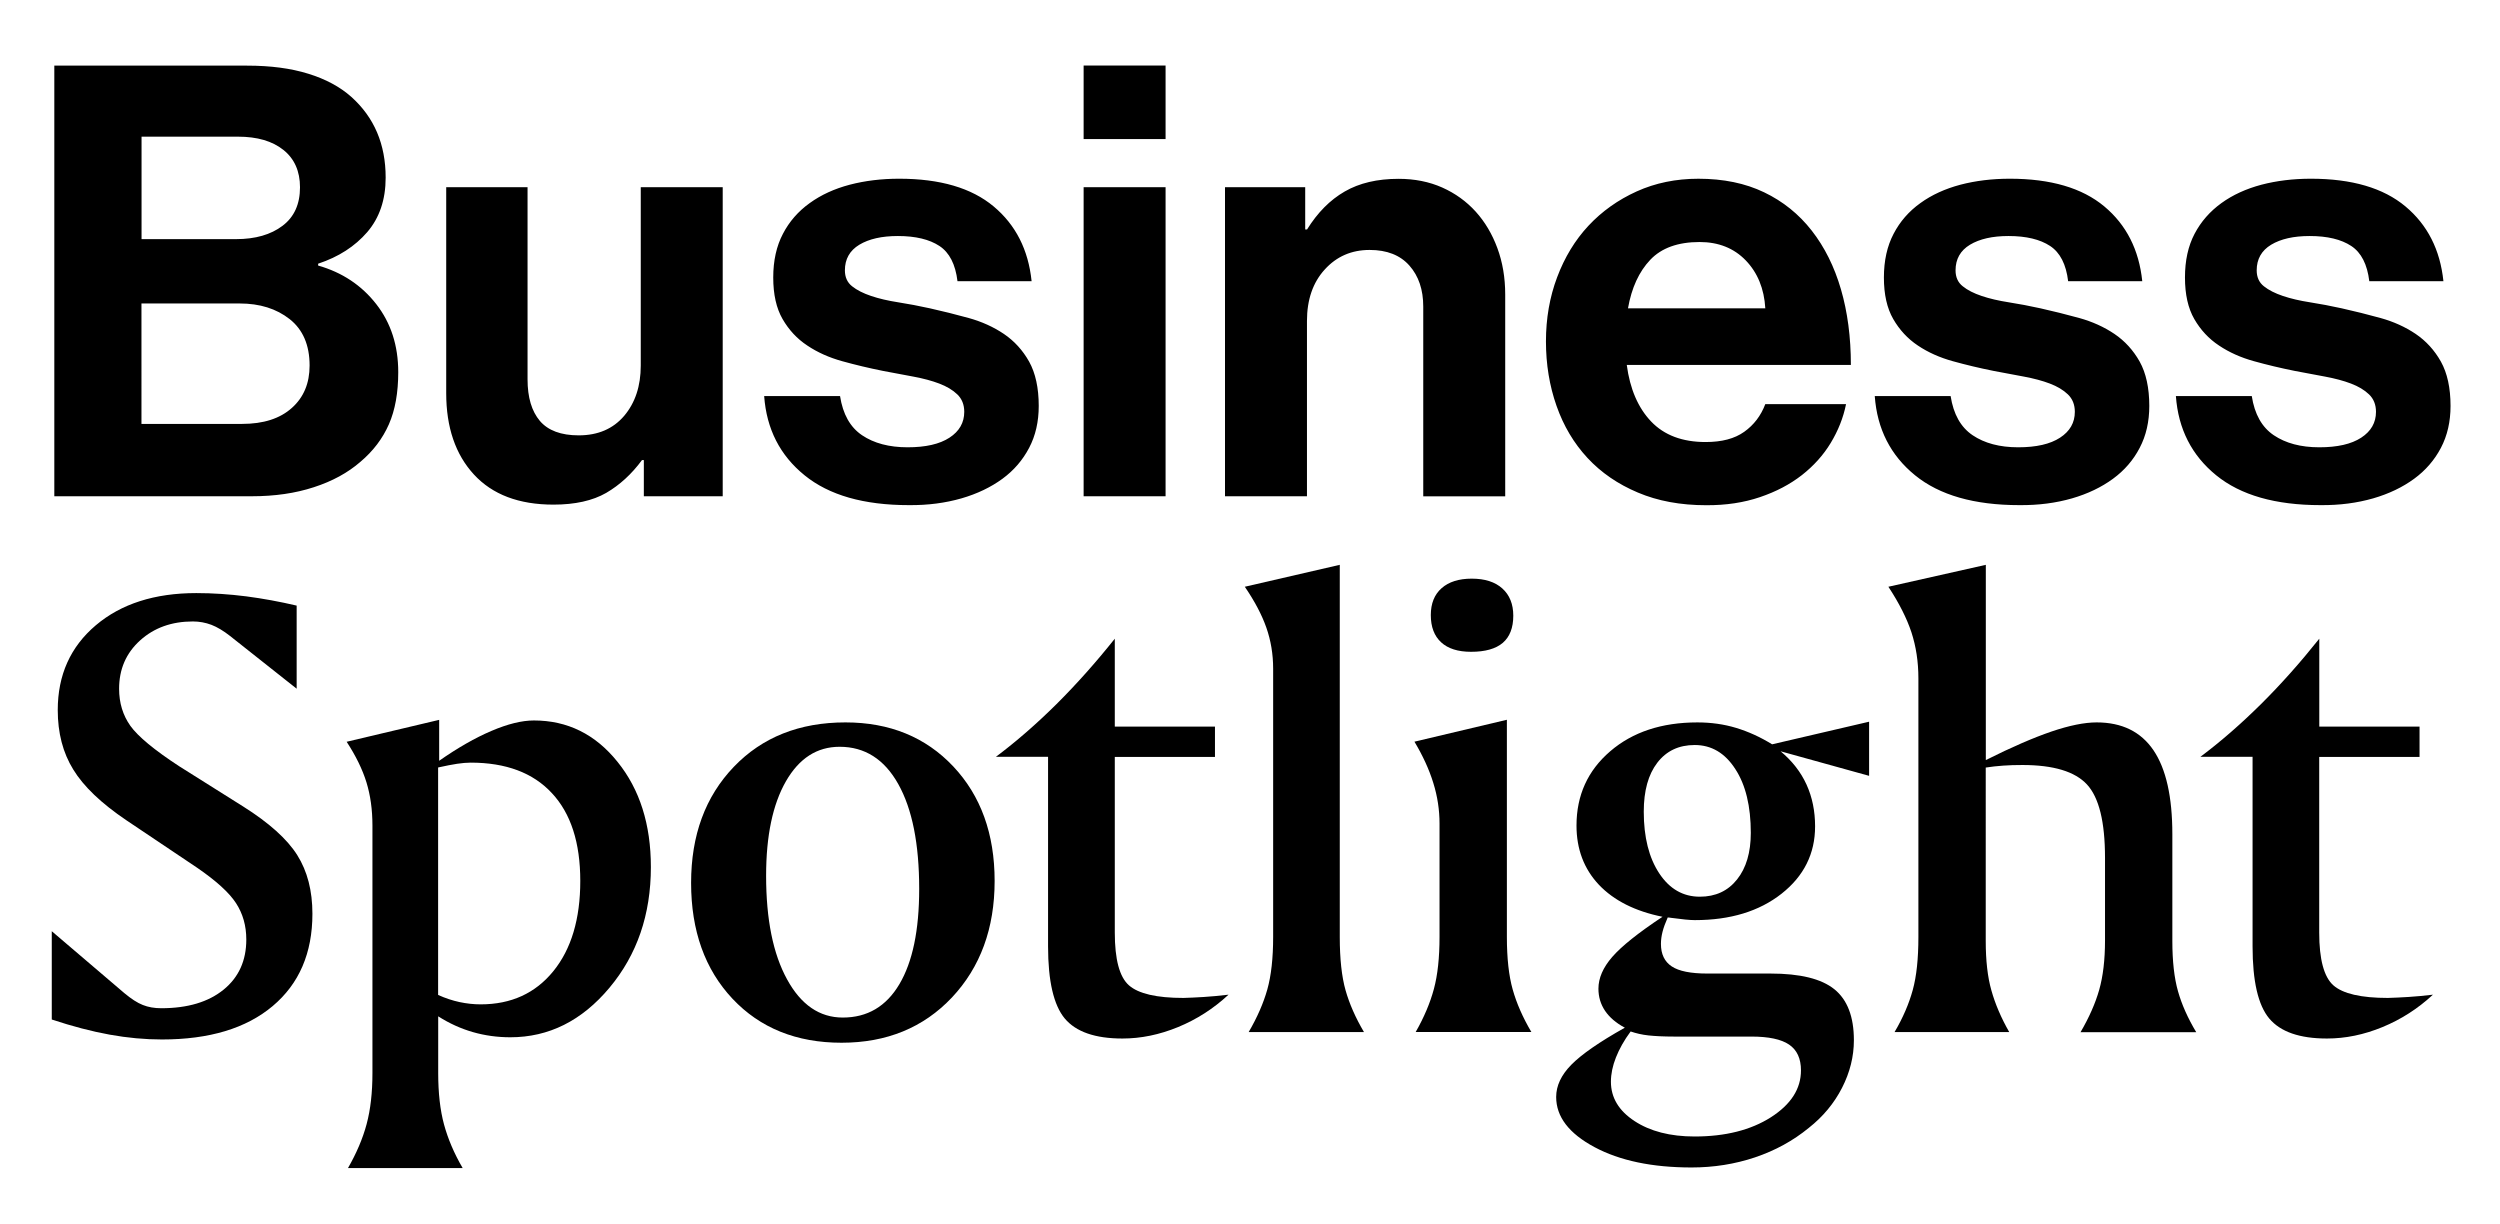
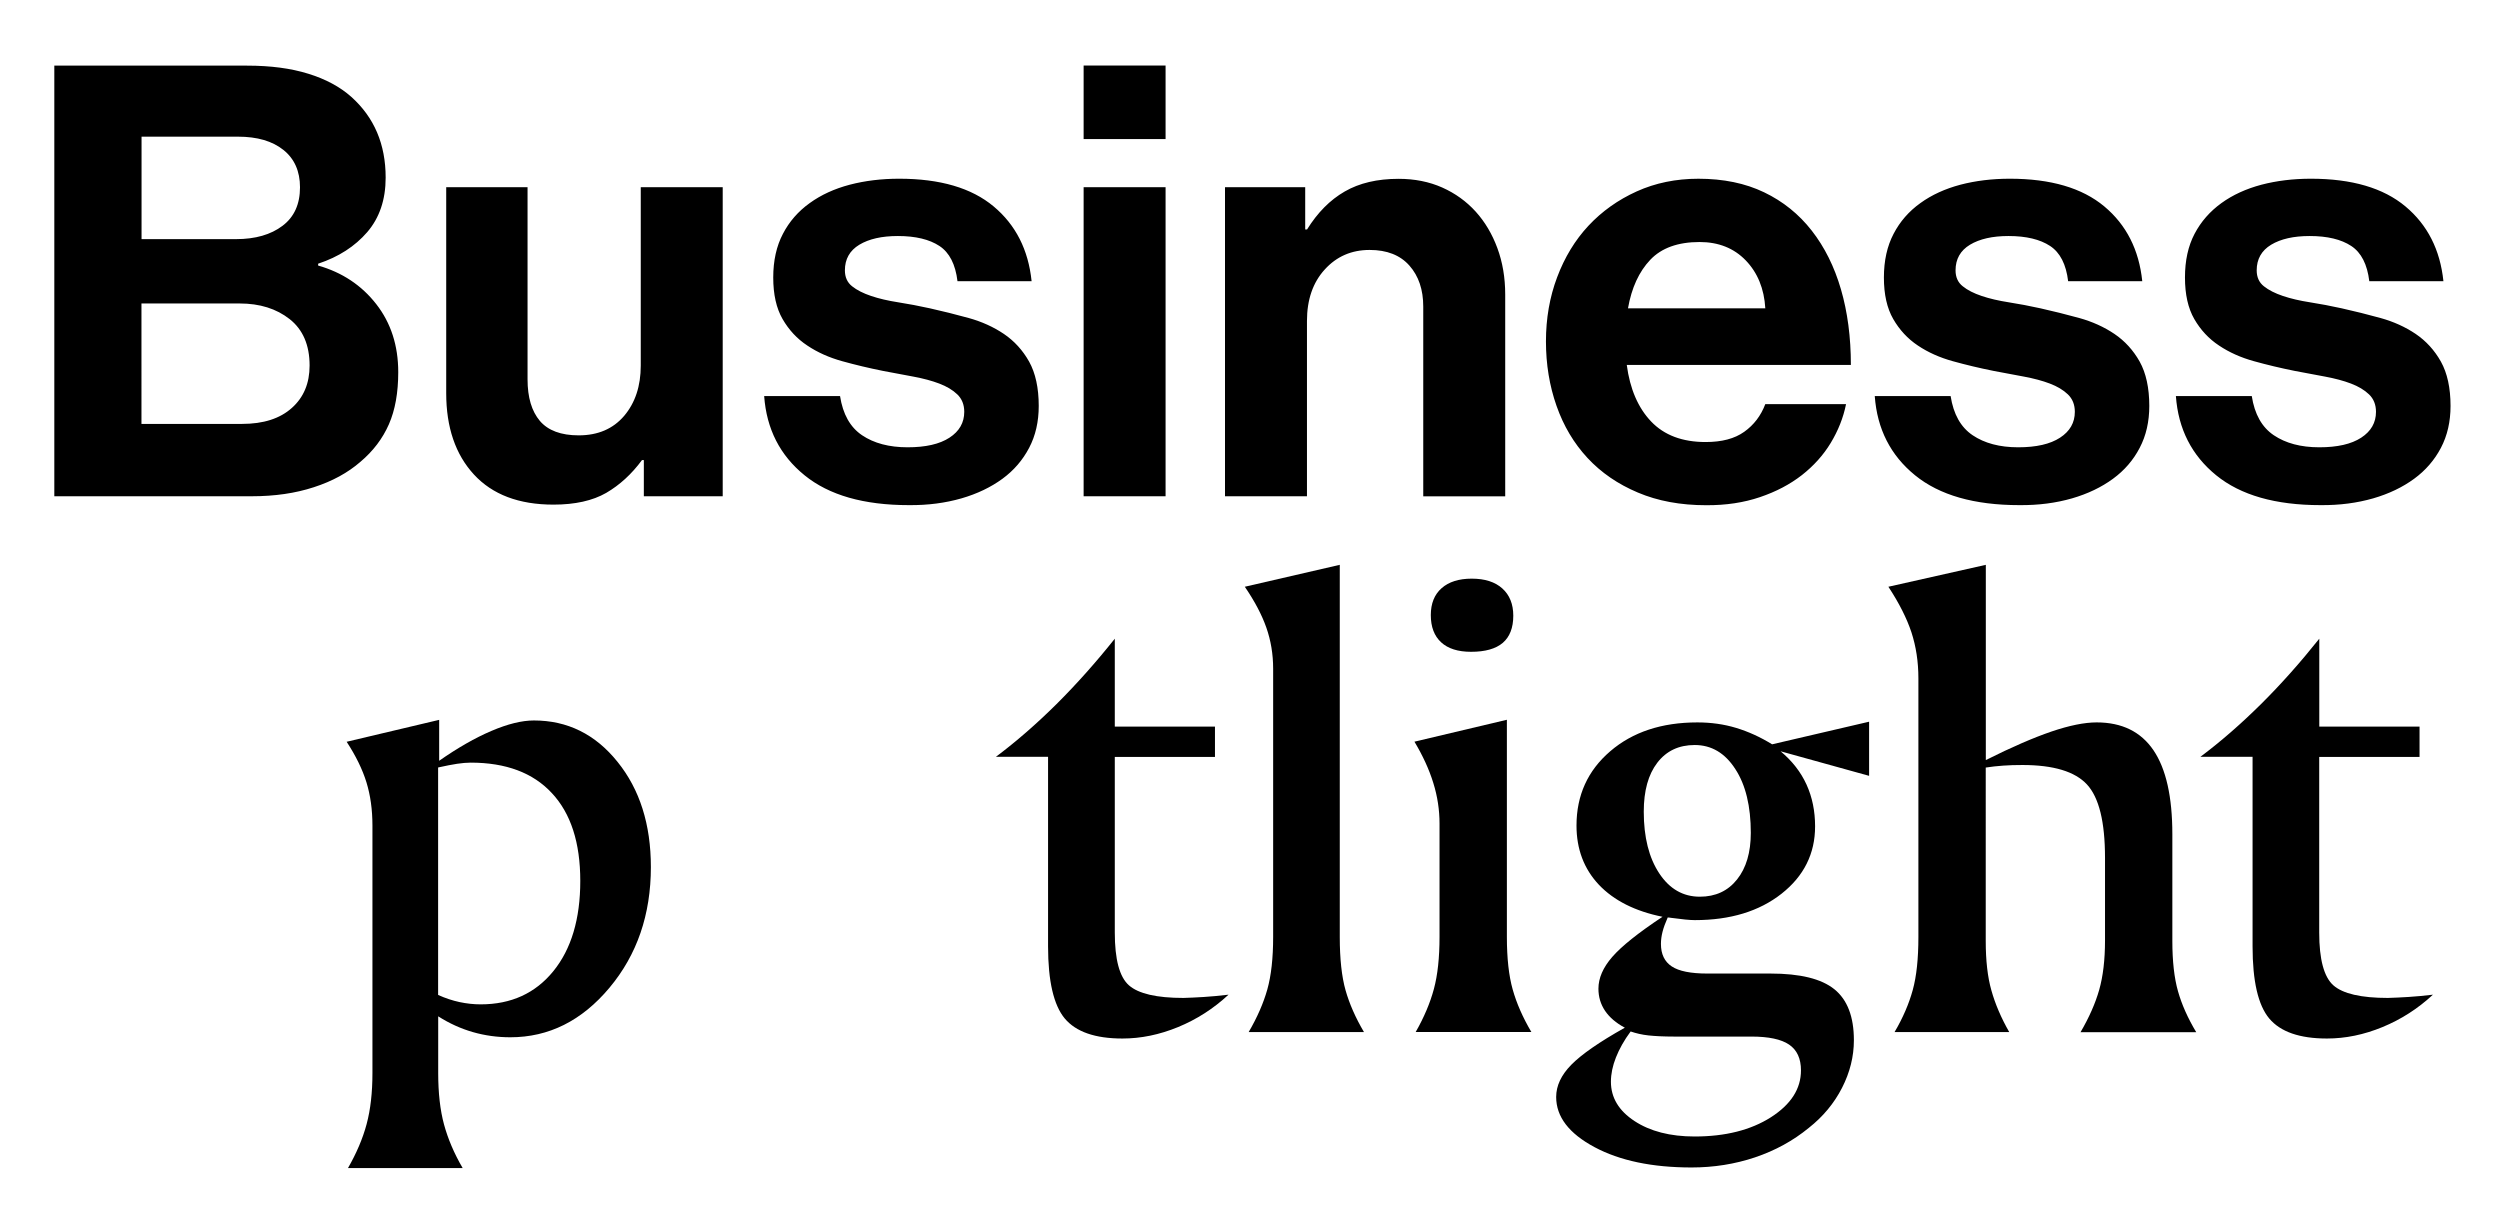
<svg xmlns="http://www.w3.org/2000/svg" version="1.1" id="Ebene_1" x="0px" y="0px" width="284px" height="139px" viewBox="155.14 351.445 284 139" enable-background="new 155.14 351.445 284 139" xml:space="preserve">
  <g>
-     <path d="M183.11,419.19c-1.9-0.24-3.8-0.37-5.67-0.37c-4.73,0-8.54,1.22-11.42,3.66s-4.32,5.65-4.32,9.63   c0,2.59,0.58,4.84,1.76,6.75c1.17,1.92,3.18,3.84,6.04,5.771l8.02,5.38c2.17,1.489,3.65,2.83,4.43,4.029   c0.78,1.2,1.17,2.57,1.17,4.141c0,2.39-0.86,4.29-2.58,5.689c-1.72,1.4-4.08,2.11-7.08,2.11c-0.78,0-1.48-0.12-2.1-0.37   c-0.62-0.24-1.32-0.7-2.1-1.35l-8.24-7.03v10.03c2.34,0.779,4.53,1.35,6.57,1.72s4.02,0.55,5.95,0.55c5.37,0,9.56-1.26,12.57-3.79   c3.01-2.529,4.52-6.02,4.52-10.49c0-2.609-0.57-4.829-1.72-6.659s-3.2-3.67-6.15-5.53l-7.28-4.58c-2.83-1.85-4.67-3.38-5.53-4.58   c-0.85-1.2-1.28-2.6-1.28-4.21c0-2.22,0.79-4.05,2.38-5.49c1.59-1.439,3.59-2.159,6-2.159c0.73,0,1.43,0.13,2.1,0.38   c0.67,0.26,1.37,0.68,2.11,1.26l7.58,6v-9.44C186.92,419.79,185.01,419.44,183.11,419.19" />
    <path d="M229.08,449.94c0-4.83-1.26-8.82-3.79-11.95c-2.52-3.14-5.69-4.7-9.5-4.7c-1.37,0-2.98,0.4-4.83,1.19s-3.83,1.92-5.93,3.39   v-4.649l-10.51,2.49c1.05,1.609,1.8,3.149,2.25,4.609c0.45,1.47,0.68,3.101,0.68,4.91v28.11c0,2.22-0.22,4.159-0.66,5.8   c-0.44,1.649-1.15,3.31-2.12,5h13.03c-0.98-1.68-1.68-3.34-2.12-4.96s-0.66-3.57-0.66-5.84v-6.44c1.27,0.811,2.58,1.4,3.93,1.79   s2.78,0.59,4.26,0.59c4.37,0,8.12-1.87,11.26-5.62S229.08,455.341,229.08,449.94L229.08,449.94z M221.06,451.52   c0,4.32-1.02,7.74-3.06,10.25s-4.79,3.77-8.26,3.77c-0.8,0-1.6-0.09-2.4-0.26c-0.79-0.17-1.61-0.439-2.43-0.81v-25.84   c0.88-0.2,1.6-0.33,2.16-0.42c0.56-0.08,1.07-0.131,1.54-0.131c4,0,7.08,1.15,9.22,3.46   C219.99,443.85,221.06,447.171,221.06,451.52L221.06,451.52z" />
-     <path d="M268.13,451.52c0-5.35-1.57-9.68-4.7-13.01c-3.14-3.33-7.22-5-12.25-5c-5.22,0-9.45,1.68-12.68,5.05s-4.85,7.76-4.85,13.18   c0,5.44,1.57,9.83,4.7,13.16s7.27,5,12.39,5c5.12,0,9.3-1.71,12.54-5.14C266.51,461.32,268.13,456.91,268.13,451.52L268.13,451.52z    M259.56,452.43c0,4.689-0.75,8.29-2.25,10.819c-1.5,2.53-3.64,3.79-6.43,3.79c-2.64,0-4.75-1.449-6.33-4.34   c-1.59-2.89-2.38-6.81-2.38-11.77c0-4.54,0.75-8.11,2.25-10.73c1.5-2.609,3.53-3.92,6.1-3.92c2.86,0,5.08,1.41,6.66,4.23   C258.77,443.341,259.56,447.31,259.56,452.43L259.56,452.43z" />
    <path d="M275.17,431.421c-2.26,2.239-4.56,4.25-6.9,6h5.93v21.529c0,3.95,0.64,6.69,1.9,8.2c1.27,1.51,3.45,2.271,6.55,2.271   c2.1,0,4.2-0.431,6.32-1.301c2.11-0.869,4.02-2.09,5.73-3.68c-1.02,0.12-1.95,0.21-2.78,0.26c-0.83,0.051-1.61,0.091-2.34,0.11   c-3.05,0-5.11-0.48-6.19-1.43c-1.08-0.95-1.61-2.95-1.61-6v-19.95h11.38v-3.44h-11.38v-9.989   C279.63,426.7,277.42,429.18,275.17,431.421L275.17,431.421z" />
    <path d="M296.55,418.1c1.12,1.64,1.939,3.189,2.449,4.649c0.51,1.461,0.771,3.011,0.771,4.65v30.49c0,2.39-0.221,4.38-0.66,5.95   c-0.441,1.569-1.151,3.189-2.121,4.85h13.099c-0.949-1.61-1.648-3.19-2.09-4.74c-0.439-1.55-0.66-3.569-0.66-6.06v-42.28   L296.55,418.1L296.55,418.1z" />
    <path d="M315.82,435.7c0.951,1.59,1.67,3.15,2.141,4.681c0.48,1.54,0.709,3.08,0.709,4.609v12.891c0,2.34-0.209,4.31-0.639,5.909   c-0.43,1.601-1.121,3.23-2.07,4.891h13.141c-0.98-1.66-1.682-3.271-2.121-4.83s-0.66-3.55-0.66-5.97v-24.67L315.82,435.7   L315.82,435.7z" />
    <path d="M318.91,418.26c-0.82,0.72-1.23,1.739-1.23,3.06c0,1.34,0.391,2.37,1.172,3.09c0.779,0.721,1.92,1.08,3.398,1.08   c1.611,0,2.811-0.34,3.611-1.02c0.789-0.681,1.189-1.71,1.189-3.08c0-1.32-0.42-2.351-1.24-3.091c-0.83-0.75-1.99-1.119-3.48-1.119   C320.871,417.18,319.73,417.54,318.91,418.26L318.91,418.26z" />
    <path d="M367.47,439.58v-6.149L356.451,436c-1.34-0.829-2.711-1.449-4.1-1.869c-1.391-0.42-2.852-0.62-4.391-0.62   c-4.051,0-7.35,1.09-9.9,3.279c-2.551,2.19-3.83,5-3.83,8.44c0,2.68,0.85,4.92,2.541,6.72c1.699,1.79,4.109,3.011,7.229,3.641   c-2.76,1.83-4.66,3.35-5.709,4.56c-1.051,1.21-1.57,2.41-1.57,3.61c0,0.93,0.25,1.76,0.75,2.51c0.5,0.74,1.25,1.39,2.25,1.92   c-2.91,1.63-4.93,3.04-6.08,4.21s-1.721,2.391-1.721,3.66c0,2.25,1.451,4.14,4.34,5.69c2.891,1.55,6.57,2.319,11.041,2.319   c2.51,0,4.92-0.38,7.209-1.149c2.291-0.771,4.33-1.891,6.111-3.351c1.609-1.27,2.869-2.779,3.77-4.54c0.9-1.76,1.35-3.56,1.35-5.42   c0-2.66-0.74-4.59-2.209-5.78c-1.48-1.199-3.9-1.79-7.271-1.79h-7.17c-1.879,0-3.229-0.27-4.039-0.81   c-0.82-0.54-1.23-1.39-1.23-2.56c0-0.44,0.061-0.9,0.18-1.37c0.121-0.48,0.32-1.021,0.59-1.63c0.07,0,0.201,0.01,0.371,0.04   c1.24,0.17,2.15,0.26,2.709,0.26c4.031,0,7.311-1,9.852-3c2.539-2,3.809-4.55,3.809-7.65c0-1.729-0.32-3.31-0.969-4.74   c-0.65-1.43-1.631-2.689-2.951-3.789L367.47,439.58L367.47,439.58z M342.41,469.07c0.75,0.08,1.721,0.13,2.91,0.13h8.781   c1.949,0,3.379,0.3,4.279,0.91s1.35,1.59,1.35,2.93c0,2.101-1.141,3.87-3.42,5.33c-2.279,1.45-5.17,2.181-8.66,2.181   c-2.779,0-5.061-0.59-6.84-1.761c-1.779-1.17-2.67-2.659-2.67-4.46c0-0.88,0.189-1.8,0.57-2.76c0.379-0.96,0.93-1.95,1.67-2.95   C340.99,468.83,341.669,468.99,342.41,469.07L342.41,469.07z M354.031,446.06c0,2.22-0.521,3.99-1.561,5.29   c-1.041,1.31-2.449,1.96-4.23,1.96c-1.9,0-3.439-0.88-4.609-2.65c-1.17-1.77-1.76-4.109-1.76-7.01c0-2.37,0.51-4.22,1.539-5.56   c1.031-1.341,2.441-2.011,4.25-2.011c1.9,0,3.441,0.91,4.611,2.73C353.451,440.61,354.031,443.04,354.031,446.06L354.031,446.06z" />
    <path d="M369.66,418.1c1.221,1.859,2.09,3.58,2.621,5.18c0.52,1.601,0.789,3.34,0.789,5.22v29.391c0,2.439-0.209,4.45-0.641,6.02   c-0.43,1.57-1.119,3.17-2.068,4.78h13.029c-0.93-1.63-1.6-3.21-2.029-4.74c-0.432-1.52-0.641-3.399-0.641-5.62V438.64   c0.641-0.101,1.289-0.17,1.98-0.22c0.68-0.051,1.42-0.07,2.199-0.07c3.52,0,5.961,0.74,7.32,2.21   c1.369,1.479,2.051,4.25,2.051,8.33v9.01v0.37c0,2.2-0.221,4.07-0.66,5.62c-0.441,1.55-1.15,3.149-2.121,4.81h13.141   c-0.951-1.59-1.641-3.13-2.07-4.649c-0.43-1.511-0.641-3.42-0.641-5.71v-12.12c0-4.25-0.709-7.42-2.139-9.54   c-1.432-2.11-3.58-3.17-6.461-3.17c-1.391,0-3.109,0.35-5.141,1.04c-2.039,0.699-4.52,1.77-7.449,3.239v-22.18L369.66,418.1   L369.66,418.1z" />
    <path d="M412,431.421c-2.26,2.239-4.559,4.25-6.898,6h5.93v21.529c0,3.95,0.629,6.69,1.898,8.2c1.271,1.51,3.451,2.271,6.551,2.271   c2.1,0,4.199-0.431,6.311-1.301c2.109-0.869,4.02-2.09,5.73-3.68c-1.021,0.12-1.951,0.21-2.781,0.26   c-0.83,0.051-1.609,0.091-2.34,0.11c-3.049,0-5.109-0.48-6.189-1.43c-1.07-0.95-1.609-2.95-1.609-6v-19.95H430v-3.44h-11.389   v-9.989C416.46,426.7,414.259,429.18,412,431.421L412,431.421z" />
    <path d="M161.3,407.82h22.45c2.6,0,4.95-0.34,7.05-1.03c2.1-0.68,3.85-1.64,5.27-2.87c1.46-1.229,2.54-2.659,3.25-4.279   c0.71-1.62,1.06-3.591,1.06-5.92c0-3.011-0.83-5.591-2.5-7.73c-1.67-2.14-3.87-3.6-6.6-4.38v-0.21c2.33-0.771,4.18-1.97,5.58-3.59   c1.39-1.62,2.09-3.681,2.09-6.19c0-3.79-1.3-6.84-3.9-9.17c-1.28-1.14-2.91-2.02-4.89-2.63c-1.99-0.62-4.3-0.92-6.95-0.92h-21.9   v48.92H161.3z M171.22,385.92h11.15c2.28,0,4.17,0.591,5.68,1.78c1.5,1.19,2.26,2.94,2.26,5.271c0,2.01-0.67,3.619-2.02,4.819   c-1.35,1.21-3.23,1.811-5.65,1.811h-11.43V385.92H171.22z M171.22,378.6v-11.63h10.95c2.19,0,3.91,0.5,5.17,1.51   c1.25,1,1.88,2.42,1.88,4.24c0,1.92-0.66,3.38-1.99,4.38c-1.32,1-3.08,1.51-5.27,1.51h-10.74V378.6z M237.24,407.82v-35.11h-9.31   v20.261c0,2.329-0.63,4.229-1.88,5.71c-1.26,1.479-2.98,2.22-5.17,2.22c-2.01,0-3.48-0.55-4.41-1.64   c-0.93-1.101-1.4-2.671-1.4-4.721v-21.83h-9.24v23.4c0,3.88,1.05,6.96,3.15,9.24c2.1,2.279,5.11,3.42,9.03,3.42   c2.46,0,4.46-0.45,5.99-1.33c1.53-0.891,2.89-2.13,4.07-3.73h0.21v4.11H237.24L237.24,407.82z M264.36,408.06   c1.8-0.521,3.35-1.271,4.65-2.221c1.3-0.949,2.31-2.13,3.04-3.52s1.09-2.98,1.09-4.76c0-2.05-0.37-3.73-1.09-5.03   c-0.73-1.3-1.69-2.35-2.87-3.15c-1.19-0.8-2.52-1.399-4-1.81s-2.95-0.771-4.41-1.1c-1.23-0.271-2.43-0.5-3.59-0.681   c-1.16-0.18-2.19-0.42-3.08-0.72s-1.61-0.66-2.16-1.1c-0.55-0.431-0.82-1.04-0.82-1.811c0-1.28,0.55-2.25,1.64-2.91   c1.1-0.66,2.55-0.989,4.38-0.989c2.01,0,3.58,0.38,4.72,1.13c1.14,0.75,1.82,2.09,2.05,4h8.42c-0.37-3.561-1.8-6.391-4.31-8.49   c-2.51-2.101-6.09-3.15-10.74-3.15c-2.01,0-3.88,0.23-5.61,0.681c-1.74,0.46-3.25,1.149-4.55,2.09c-1.3,0.93-2.32,2.1-3.04,3.49   c-0.73,1.39-1.1,3.039-1.1,4.96c0,1.92,0.35,3.489,1.06,4.72c0.71,1.229,1.64,2.24,2.81,3.01c1.16,0.78,2.49,1.37,3.97,1.78   c1.48,0.41,3.02,0.78,4.62,1.1c1.19,0.23,2.34,0.44,3.46,0.65c1.12,0.21,2.1,0.47,2.94,0.79c0.84,0.319,1.53,0.729,2.05,1.229   s0.79,1.16,0.79,1.98c0,1.229-0.56,2.21-1.68,2.939c-1.12,0.73-2.7,1.091-4.76,1.091c-2.1,0-3.82-0.46-5.17-1.37   c-1.35-0.91-2.18-2.391-2.5-4.45h-8.62c0.27,3.74,1.8,6.74,4.59,9c2.78,2.26,6.73,3.39,11.84,3.39   C260.56,408.85,262.55,408.58,264.36,408.06L264.36,408.06z M278.24,407.82h9.31v-35.11h-9.31V407.82L278.24,407.82z    M278.24,367.24h9.31v-8.35h-9.31V367.24L278.24,367.24z M303.4,372.71h-9.1v35.11h9.311v-19.91c0-2.42,0.67-4.37,2.02-5.85   c1.34-1.48,3.039-2.221,5.1-2.221c1.961,0,3.471,0.591,4.52,1.78c1.051,1.19,1.57,2.74,1.57,4.65v21.56h9.311V384.9   c0-1.92-0.301-3.67-0.891-5.271c-0.59-1.6-1.41-2.979-2.459-4.14c-1.051-1.16-2.32-2.08-3.801-2.74s-3.141-0.989-4.959-0.989   c-2.422,0-4.461,0.479-6.121,1.439c-1.67,0.96-3.09,2.4-4.279,4.311h-0.211v-4.801H303.4z M355.07,407.92   c1.83-0.62,3.41-1.449,4.76-2.5c1.34-1.05,2.441-2.27,3.281-3.659c0.84-1.391,1.43-2.86,1.74-4.41h-9.172   c-0.5,1.319-1.299,2.37-2.398,3.149c-1.09,0.78-2.551,1.16-4.381,1.16c-2.65,0-4.709-0.78-6.189-2.33s-2.41-3.7-2.77-6.43H365.4   c0-3.15-0.379-6.01-1.129-8.59s-1.861-4.8-3.32-6.67c-1.461-1.87-3.26-3.32-5.41-4.351c-2.141-1.029-4.631-1.54-7.461-1.54   c-2.549,0-4.889,0.48-7.01,1.44c-2.119,0.96-3.949,2.26-5.48,3.899c-1.529,1.641-2.709,3.591-3.559,5.851   c-0.852,2.26-1.271,4.689-1.271,7.29c0,2.6,0.4,5.04,1.201,7.319c0.799,2.28,1.969,4.25,3.52,5.921   c1.551,1.67,3.461,2.979,5.721,3.93c2.26,0.96,4.85,1.439,7.77,1.439C351.22,408.85,353.24,408.54,355.07,407.92L355.07,407.92z    M353.46,381.03c1.34,1.39,2.09,3.21,2.219,5.44h-15.6c0.41-2.33,1.25-4.16,2.531-5.511c1.279-1.35,3.148-2.02,5.609-2.02   C350.371,378.94,352.121,379.64,353.46,381.03L353.46,381.03z M390.521,408.06c1.799-0.521,3.35-1.271,4.648-2.221   c1.301-0.949,2.32-2.13,3.041-3.52c0.73-1.39,1.09-2.98,1.09-4.76c0-2.05-0.371-3.73-1.09-5.03c-0.73-1.3-1.689-2.35-2.871-3.15   c-1.189-0.8-2.52-1.399-4-1.81c-1.479-0.41-2.959-0.771-4.41-1.1c-1.229-0.271-2.43-0.5-3.59-0.681   c-1.16-0.18-2.189-0.42-3.08-0.72c-0.889-0.3-1.609-0.66-2.148-1.1c-0.551-0.431-0.82-1.04-0.82-1.811   c0-1.28,0.549-2.25,1.639-2.91c1.102-0.66,2.551-0.989,4.381-0.989c2.01,0,3.58,0.38,4.721,1.13c1.139,0.75,1.82,2.09,2.049,4h8.42   c-0.369-3.561-1.799-6.391-4.309-8.49c-2.512-2.101-6.09-3.15-10.74-3.15c-2.01,0-3.881,0.23-5.611,0.681   c-1.729,0.46-3.25,1.149-4.549,2.09c-1.301,0.93-2.32,2.1-3.041,3.49c-0.729,1.39-1.1,3.039-1.1,4.96c0,1.92,0.35,3.489,1.061,4.72   c0.709,1.229,1.641,2.24,2.799,3.01c1.16,0.78,2.49,1.37,3.971,1.78s3.02,0.78,4.621,1.1c1.189,0.23,2.34,0.44,3.459,0.65   s2.1,0.47,2.939,0.79c0.84,0.319,1.531,0.729,2.051,1.229s0.789,1.16,0.789,1.98c0,1.229-0.559,2.21-1.68,2.939   c-1.119,0.73-2.699,1.091-4.76,1.091c-2.1,0-3.82-0.46-5.17-1.37s-2.18-2.391-2.5-4.45h-8.619c0.27,3.74,1.799,6.74,4.58,9   c2.779,2.26,6.729,3.39,11.84,3.39C386.72,408.85,388.72,408.58,390.521,408.06L390.521,408.06z M424.73,408.06   c1.801-0.521,3.35-1.271,4.65-2.221c1.299-0.949,2.32-2.13,3.049-3.52c0.73-1.39,1.092-2.98,1.092-4.76   c0-2.05-0.371-3.73-1.092-5.03c-0.729-1.3-1.689-2.35-2.869-3.15c-1.189-0.8-2.52-1.399-4-1.81s-2.949-0.771-4.41-1.1   c-1.23-0.271-2.43-0.5-3.59-0.681c-1.16-0.18-2.189-0.42-3.08-0.72s-1.609-0.66-2.16-1.1c-0.549-0.431-0.82-1.04-0.82-1.811   c0-1.28,0.551-2.25,1.641-2.91c1.1-0.66,2.551-0.989,4.381-0.989c2.01,0,3.58,0.38,4.719,1.13c1.141,0.75,1.82,2.09,2.051,4h8.42   c-0.371-3.561-1.801-6.391-4.311-8.49c-2.51-2.101-6.09-3.15-10.75-3.15c-2.01,0-3.879,0.23-5.609,0.681   c-1.73,0.46-3.25,1.149-4.551,2.09c-1.299,0.939-2.32,2.1-3.049,3.49c-0.73,1.39-1.09,3.039-1.09,4.96   c0,1.92,0.35,3.489,1.059,4.72c0.711,1.229,1.641,2.24,2.811,3.01c1.16,0.78,2.49,1.37,3.971,1.78c1.479,0.41,3.02,0.78,4.619,1.1   c1.189,0.23,2.34,0.44,3.461,0.65c1.119,0.21,2.1,0.47,2.939,0.79c0.84,0.319,1.529,0.729,2.049,1.229   c0.521,0.5,0.791,1.16,0.791,1.98c0,1.229-0.561,2.21-1.68,2.939c-1.121,0.73-2.701,1.091-4.76,1.091c-2.102,0-3.82-0.46-5.17-1.37   c-1.352-0.91-2.182-2.391-2.5-4.45h-8.621c0.27,3.74,1.801,6.74,4.58,9s6.73,3.39,11.84,3.39   C420.929,408.85,422.919,408.58,424.73,408.06L424.73,408.06z" />
  </g>
</svg>